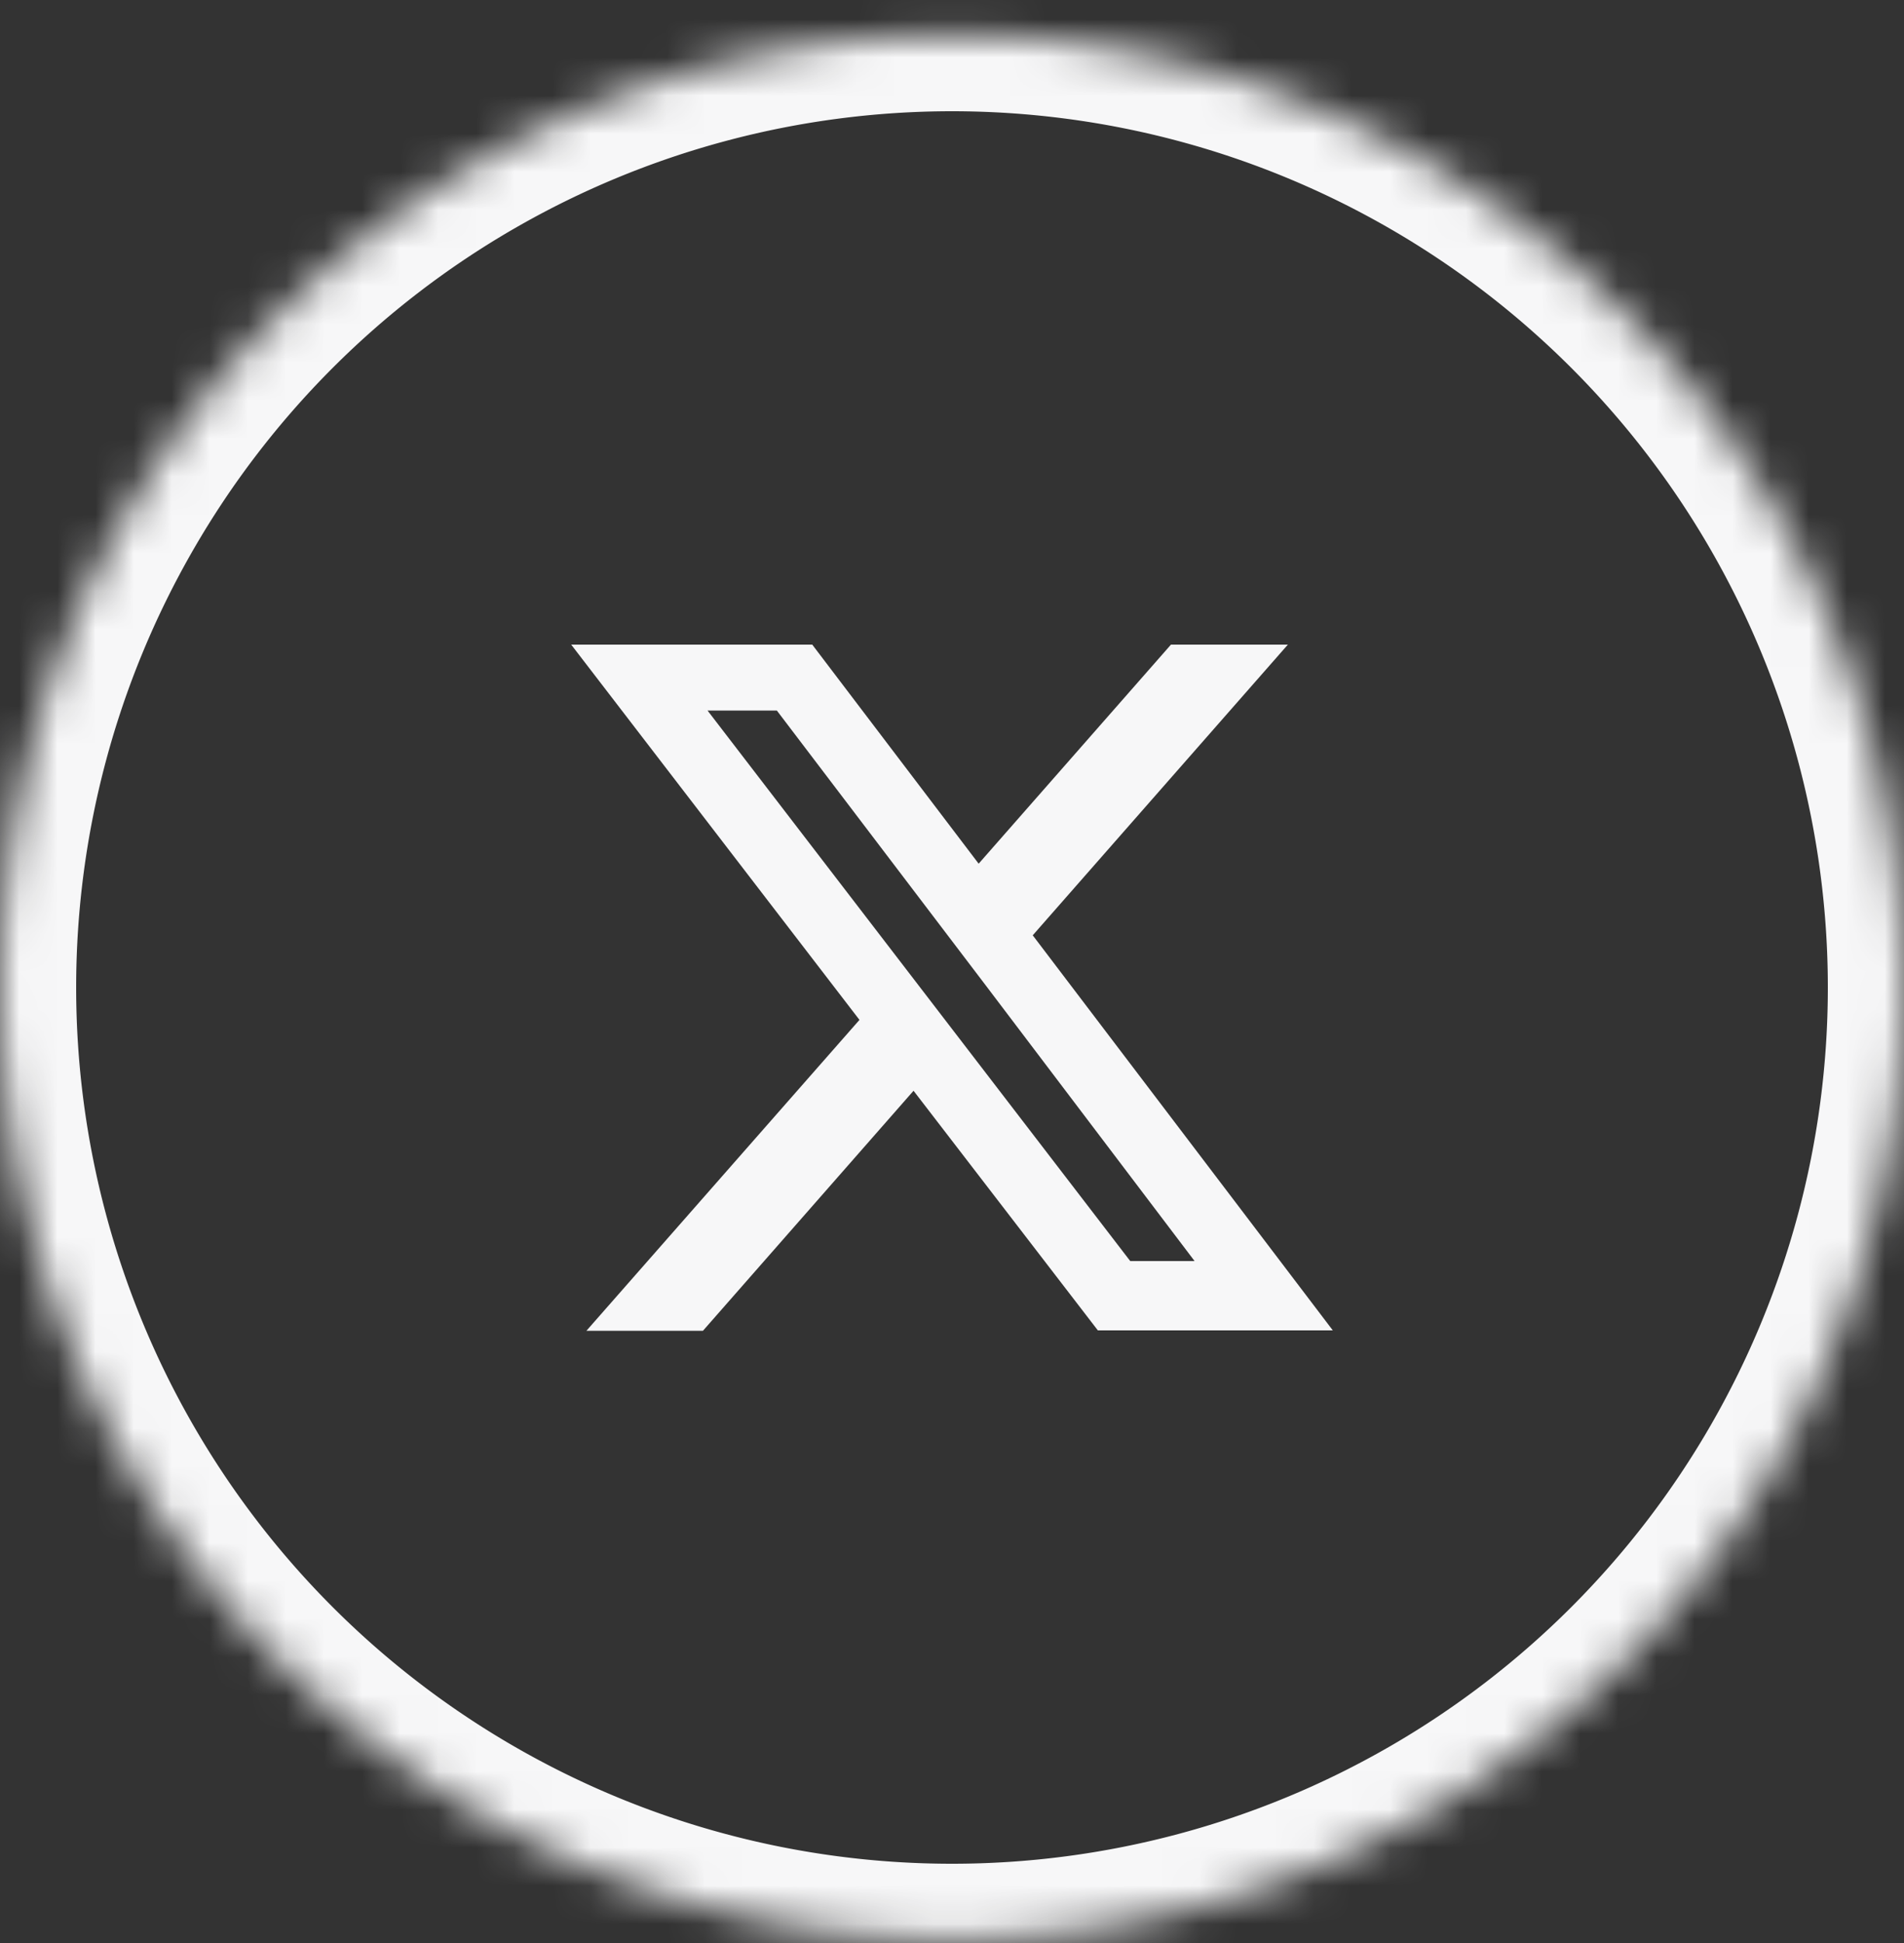
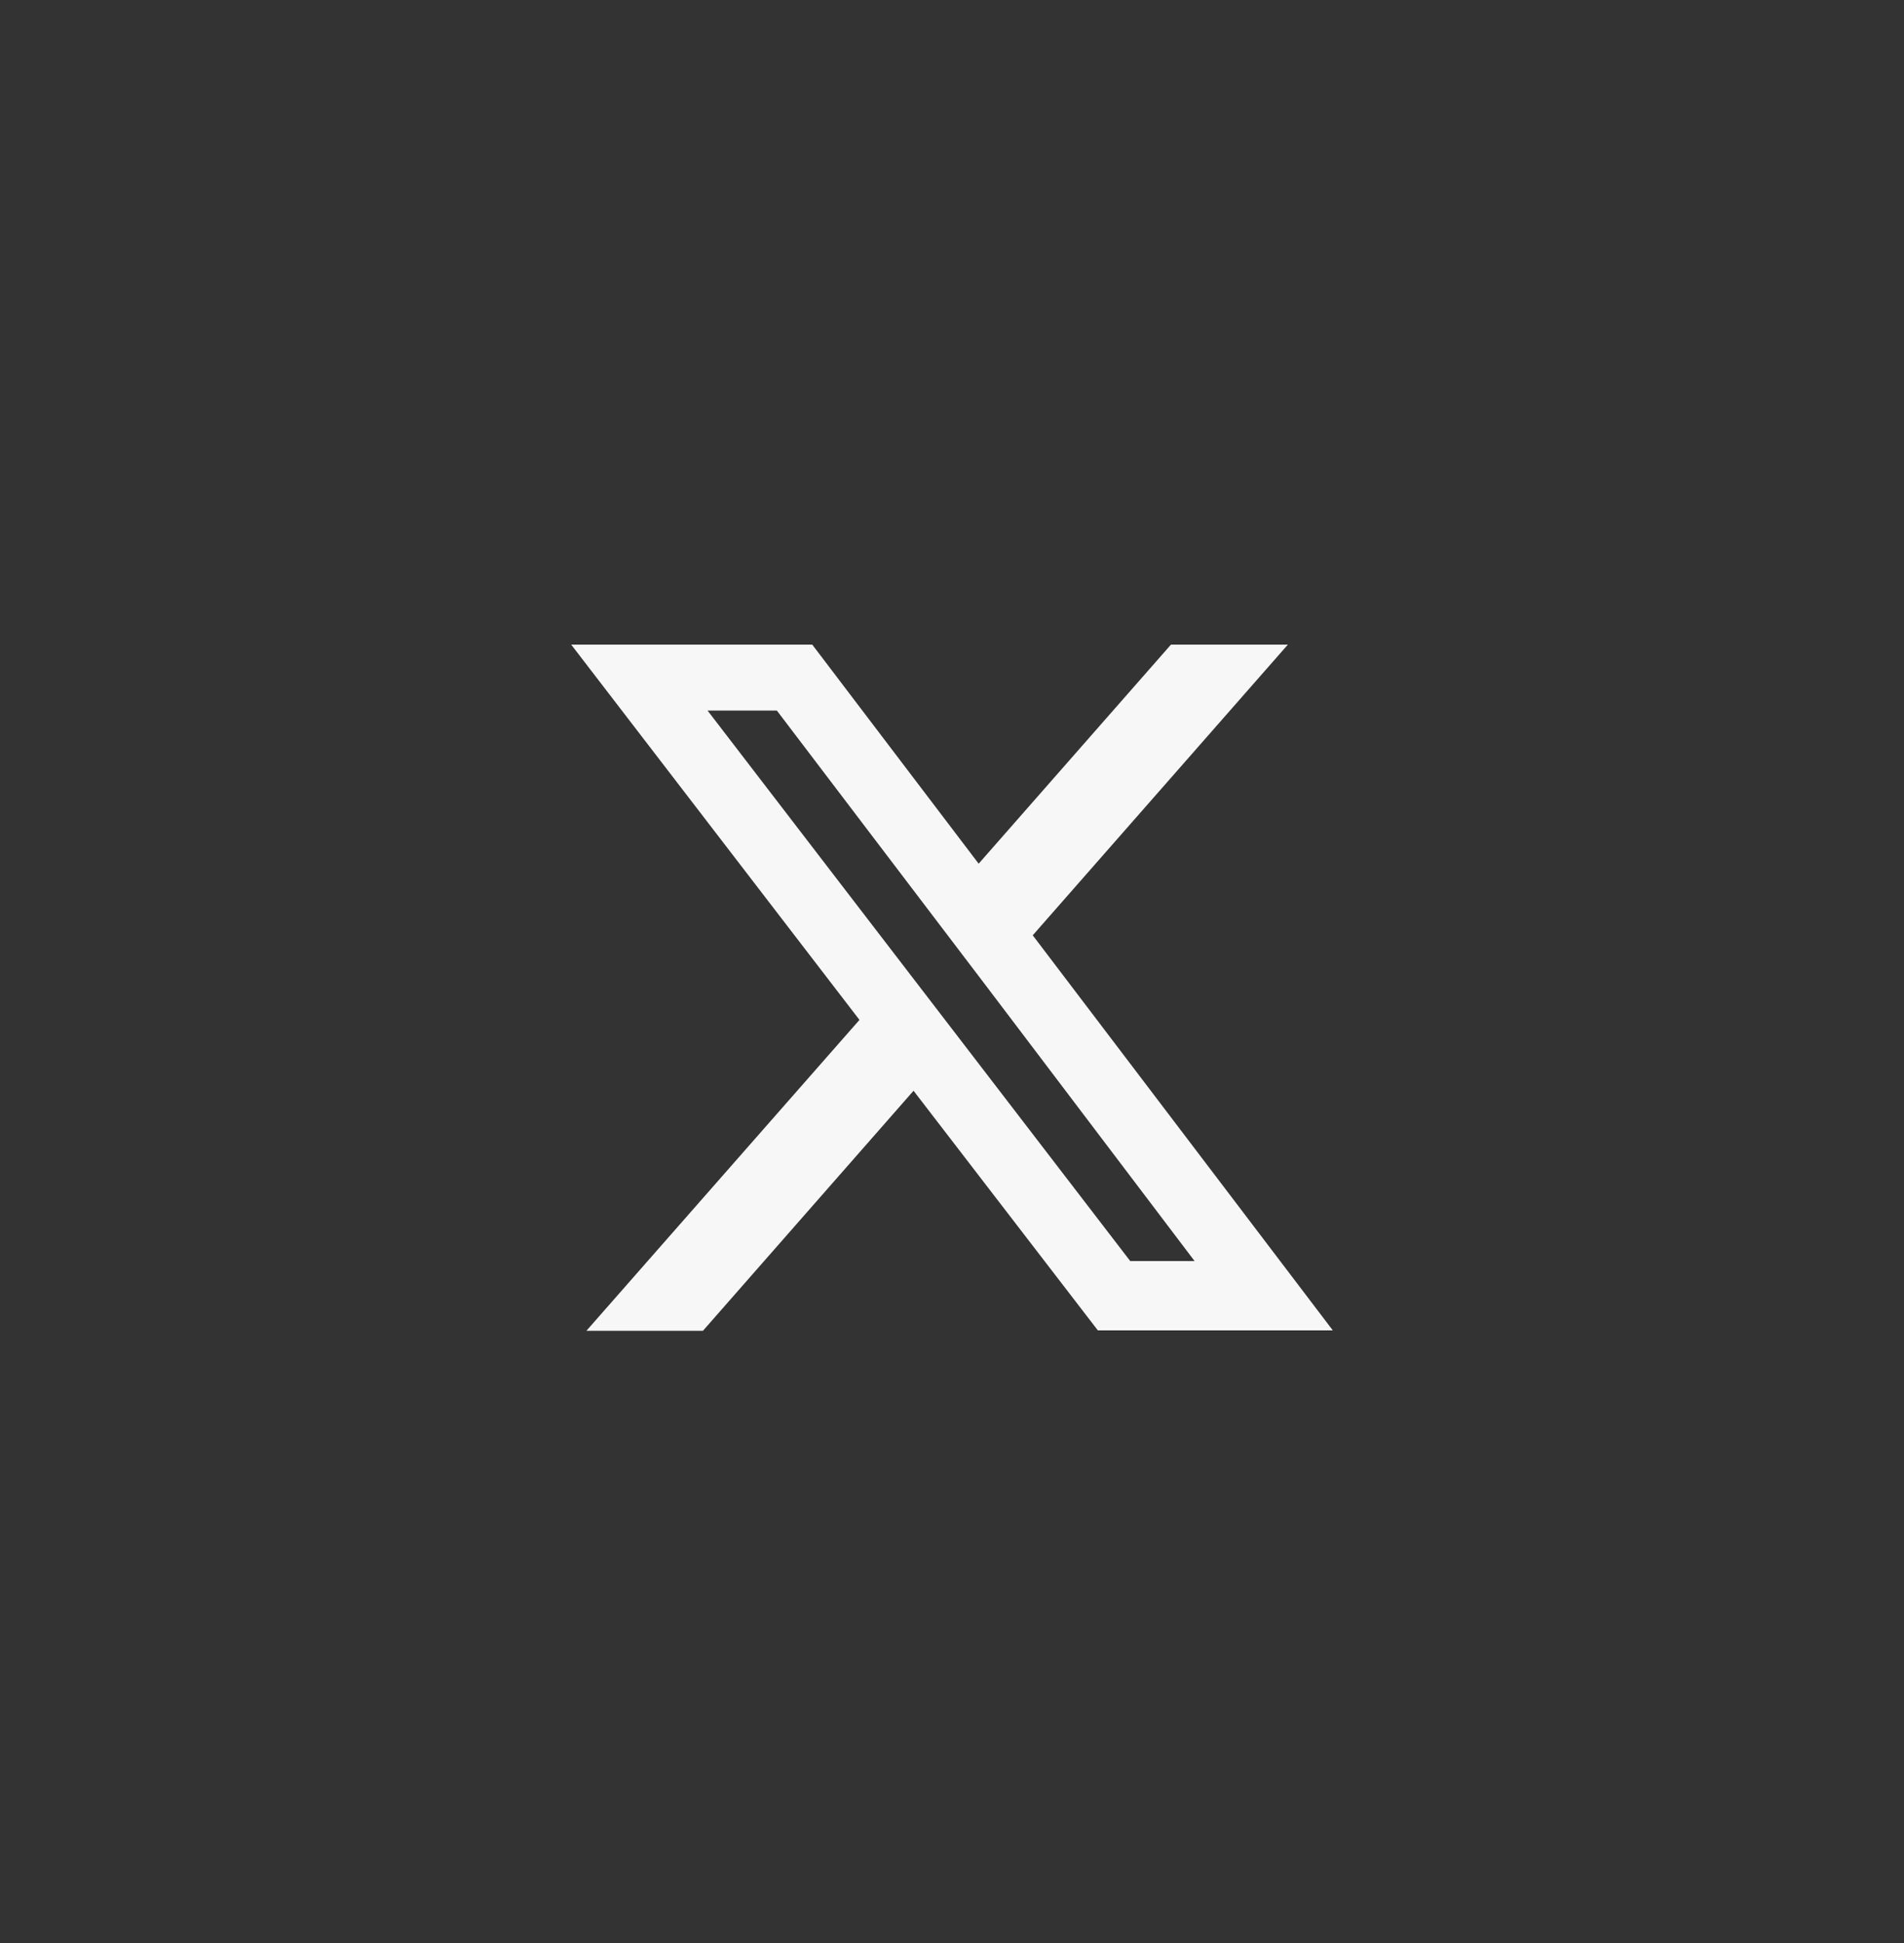
<svg xmlns="http://www.w3.org/2000/svg" fill="none" viewBox="0 0 50 51">
  <rect x="0" y="0" width="50" height="51" fill="#333333" stroke="none" />
  <mask id="path-1-inside-1_2239_10954" fill="#fff">
-     <path d="M0 25.92a25 25 0 1 1 50 0 25 25 0 0 1-50 0Z" />
-   </mask>
-   <path fill="#F7F7F8" d="M25 50.92v-2a23 23 0 0 1-23-23h-4a27 27 0 0 0 27 27v-2Zm25-25h-2a23 23 0 0 1-23 23v4a27 27 0 0 0 27-27h-2Zm-25-25v2a23 23 0 0 1 23 23h4a27 27 0 0 0-27-27v2Zm0 0v-2a27 27 0 0 0-27 27h4a23 23 0 0 1 23-23v-2Z" mask="url(#path-1-inside-1_2239_10954)" />
+     </mask>
  <path fill="#F7F7F8" d="M30.75 16.92h3.07l-6.7 7.63L35 34.92h-6.17l-4.84-6.29-5.53 6.3H15.4l7.17-8.16L15 16.92h6.33l4.37 5.75 5.05-5.75ZM29.67 33.1h1.7l-5.48-7.23-5.49-7.22h-1.82l11.1 14.45Z" />
</svg>